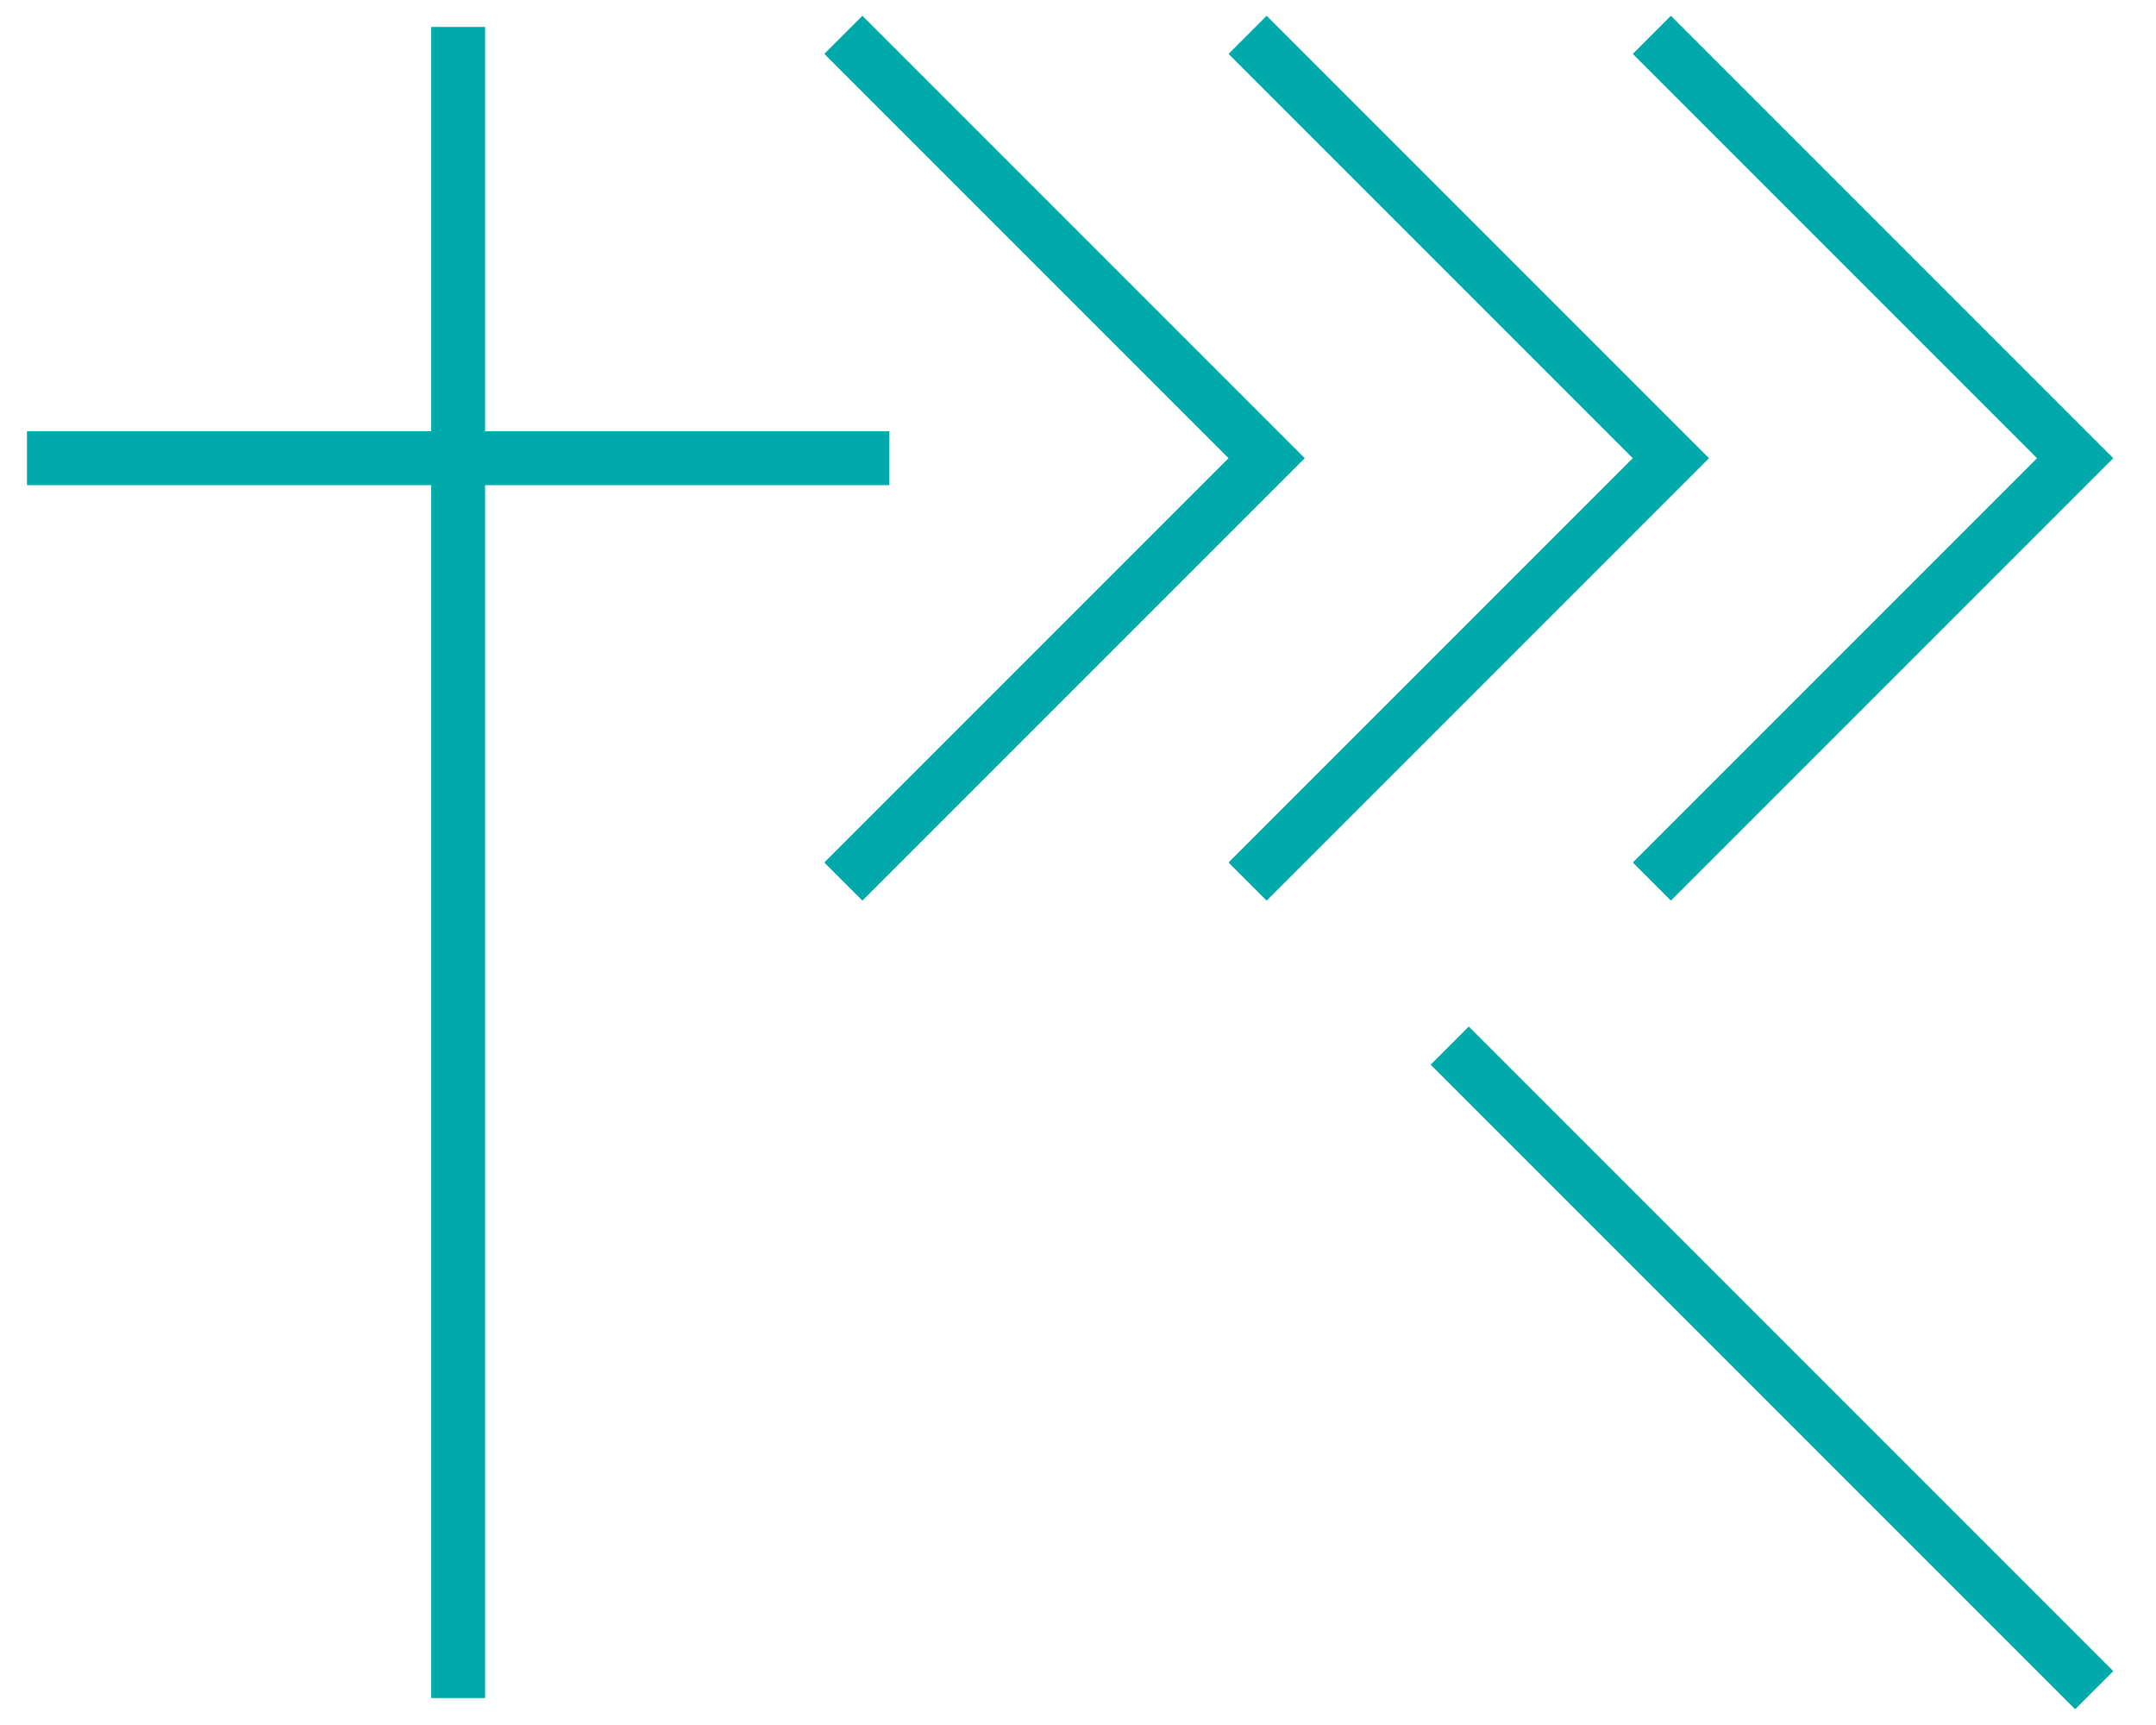
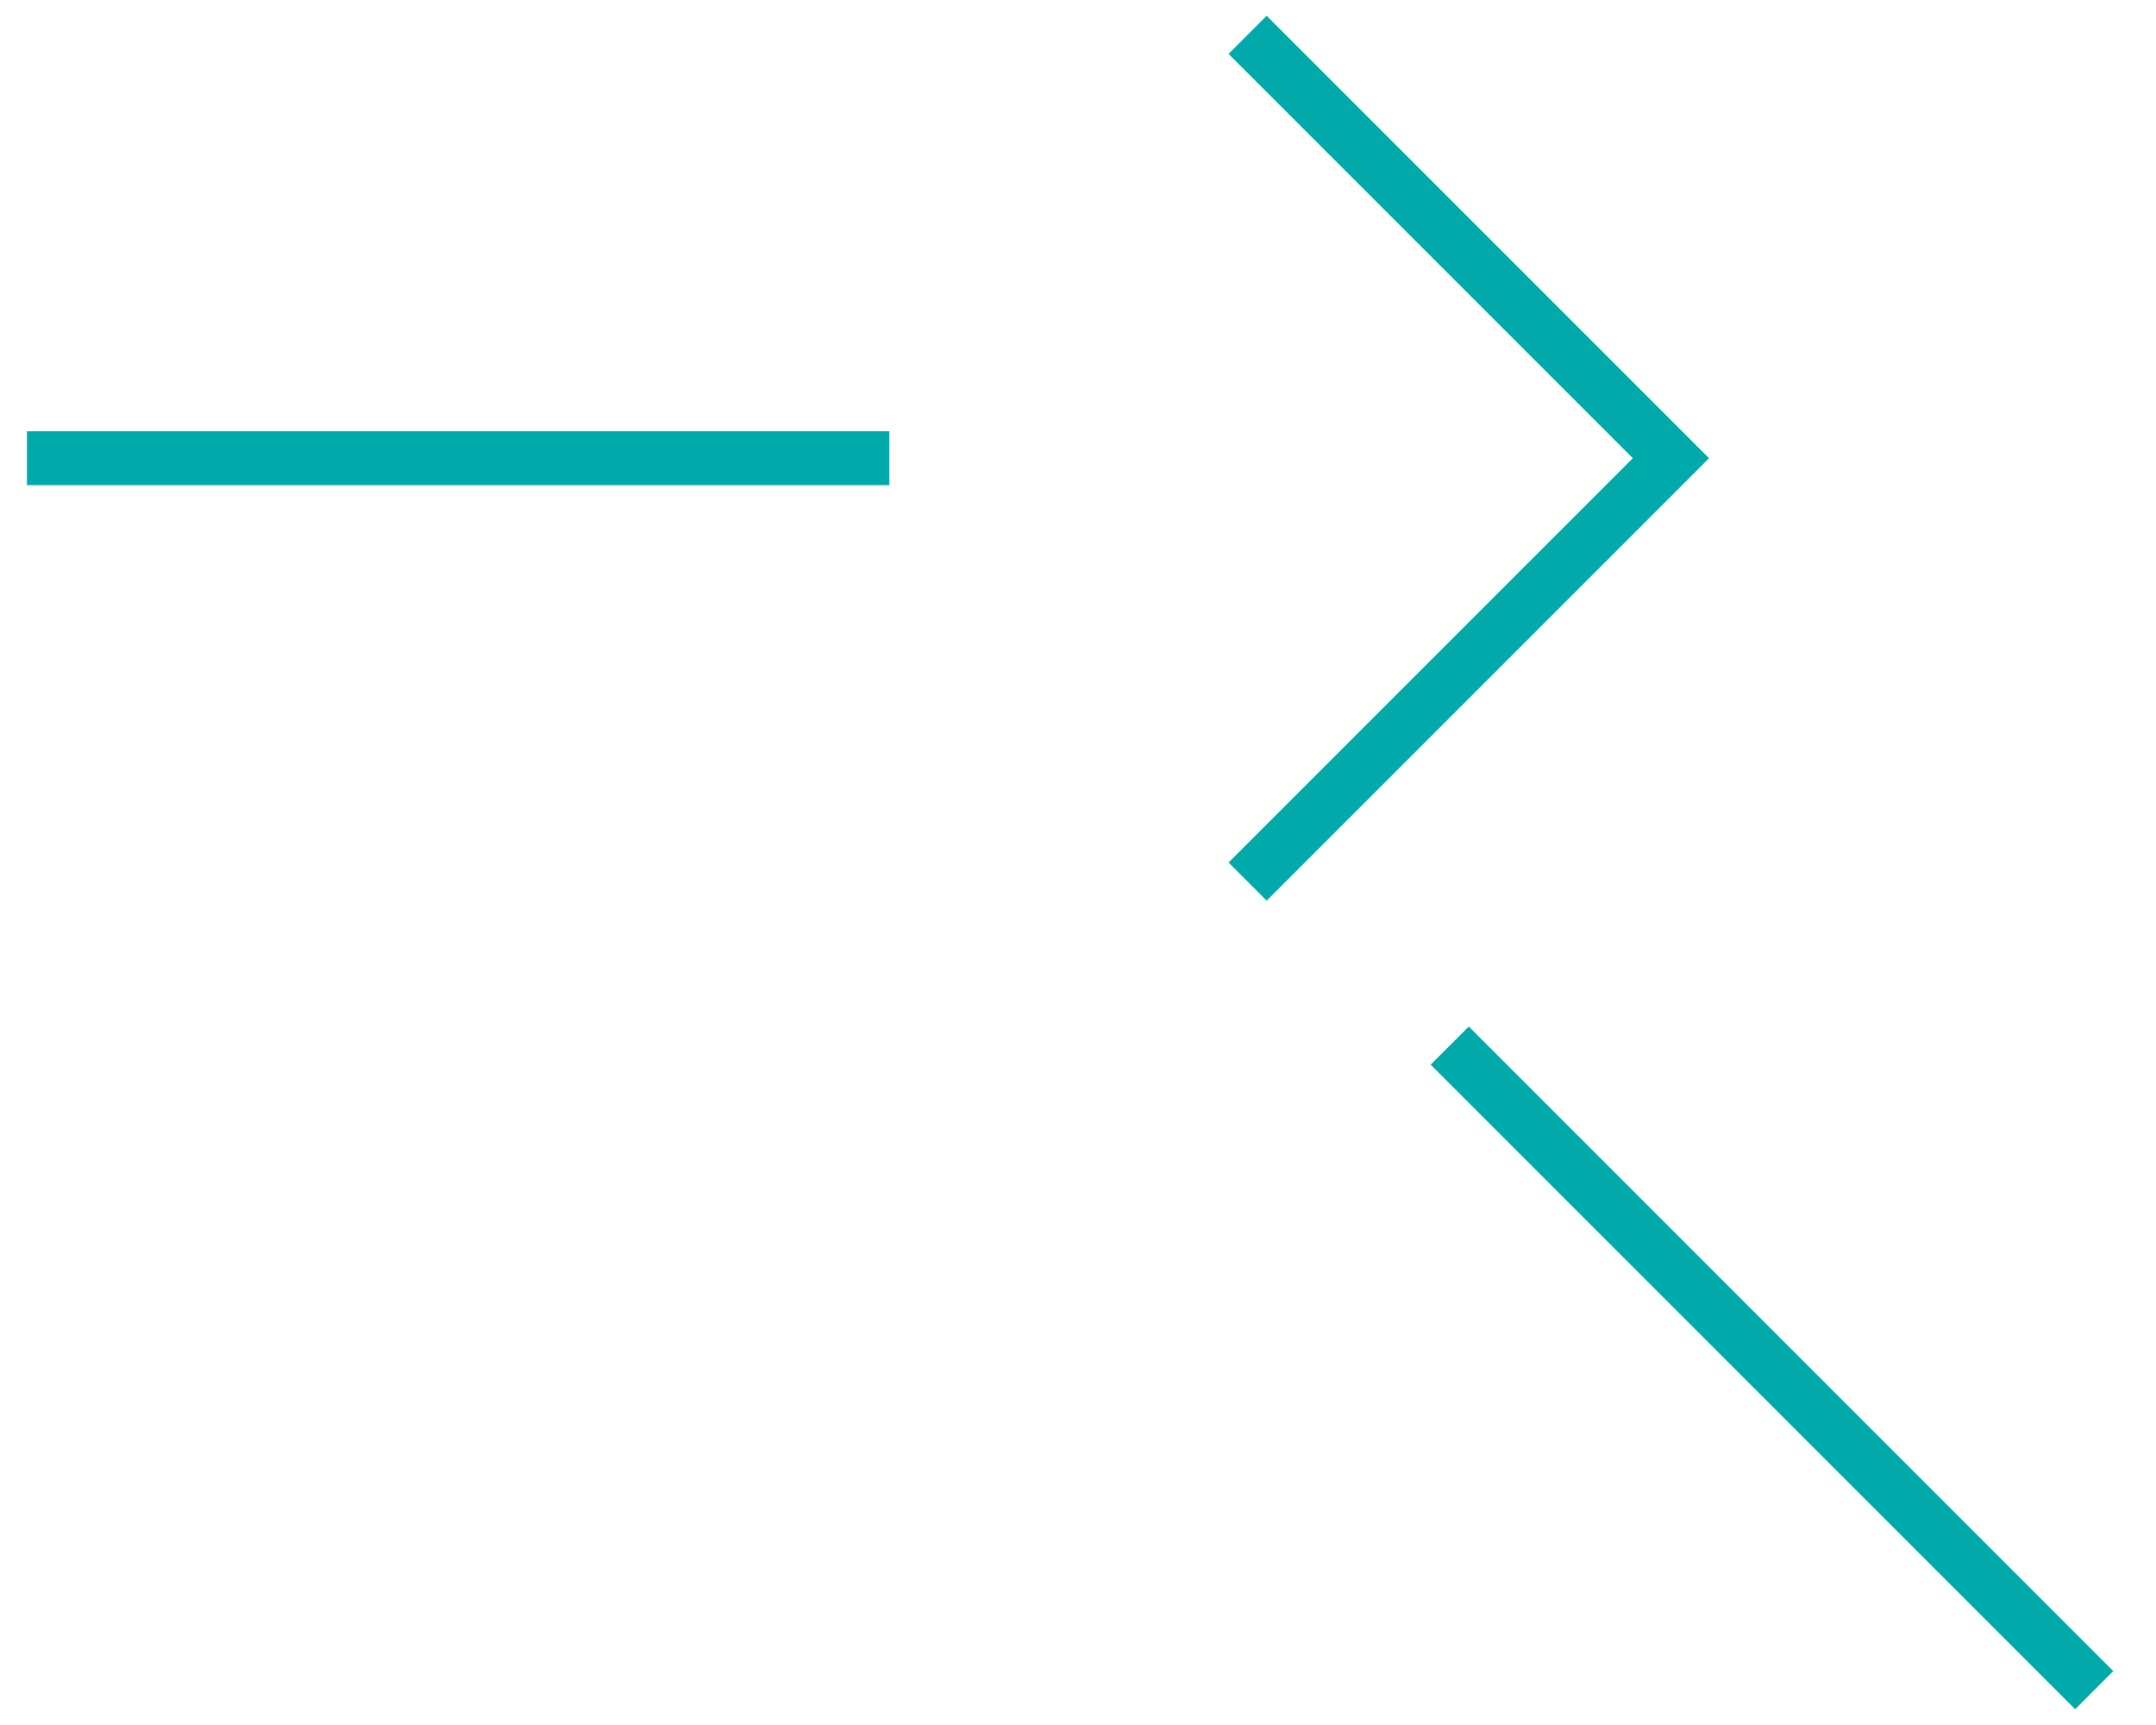
<svg xmlns="http://www.w3.org/2000/svg" enable-background="new 0 0 80 64" viewBox="0 0 80 64">
  <g fill="none" stroke="#0aa" stroke-linecap="square" stroke-miterlimit="10" stroke-width="2">
    <path d="m54.5 39.5 22.5 22.5" />
    <path d="m47 2 15 15-15 15" />
-     <path d="m17 2v60" />
-     <path d="m32 2 15 15-15 15" />
-     <path d="m62 2 15 15-15 15" />
    <path d="m2 17h30" />
  </g>
</svg>